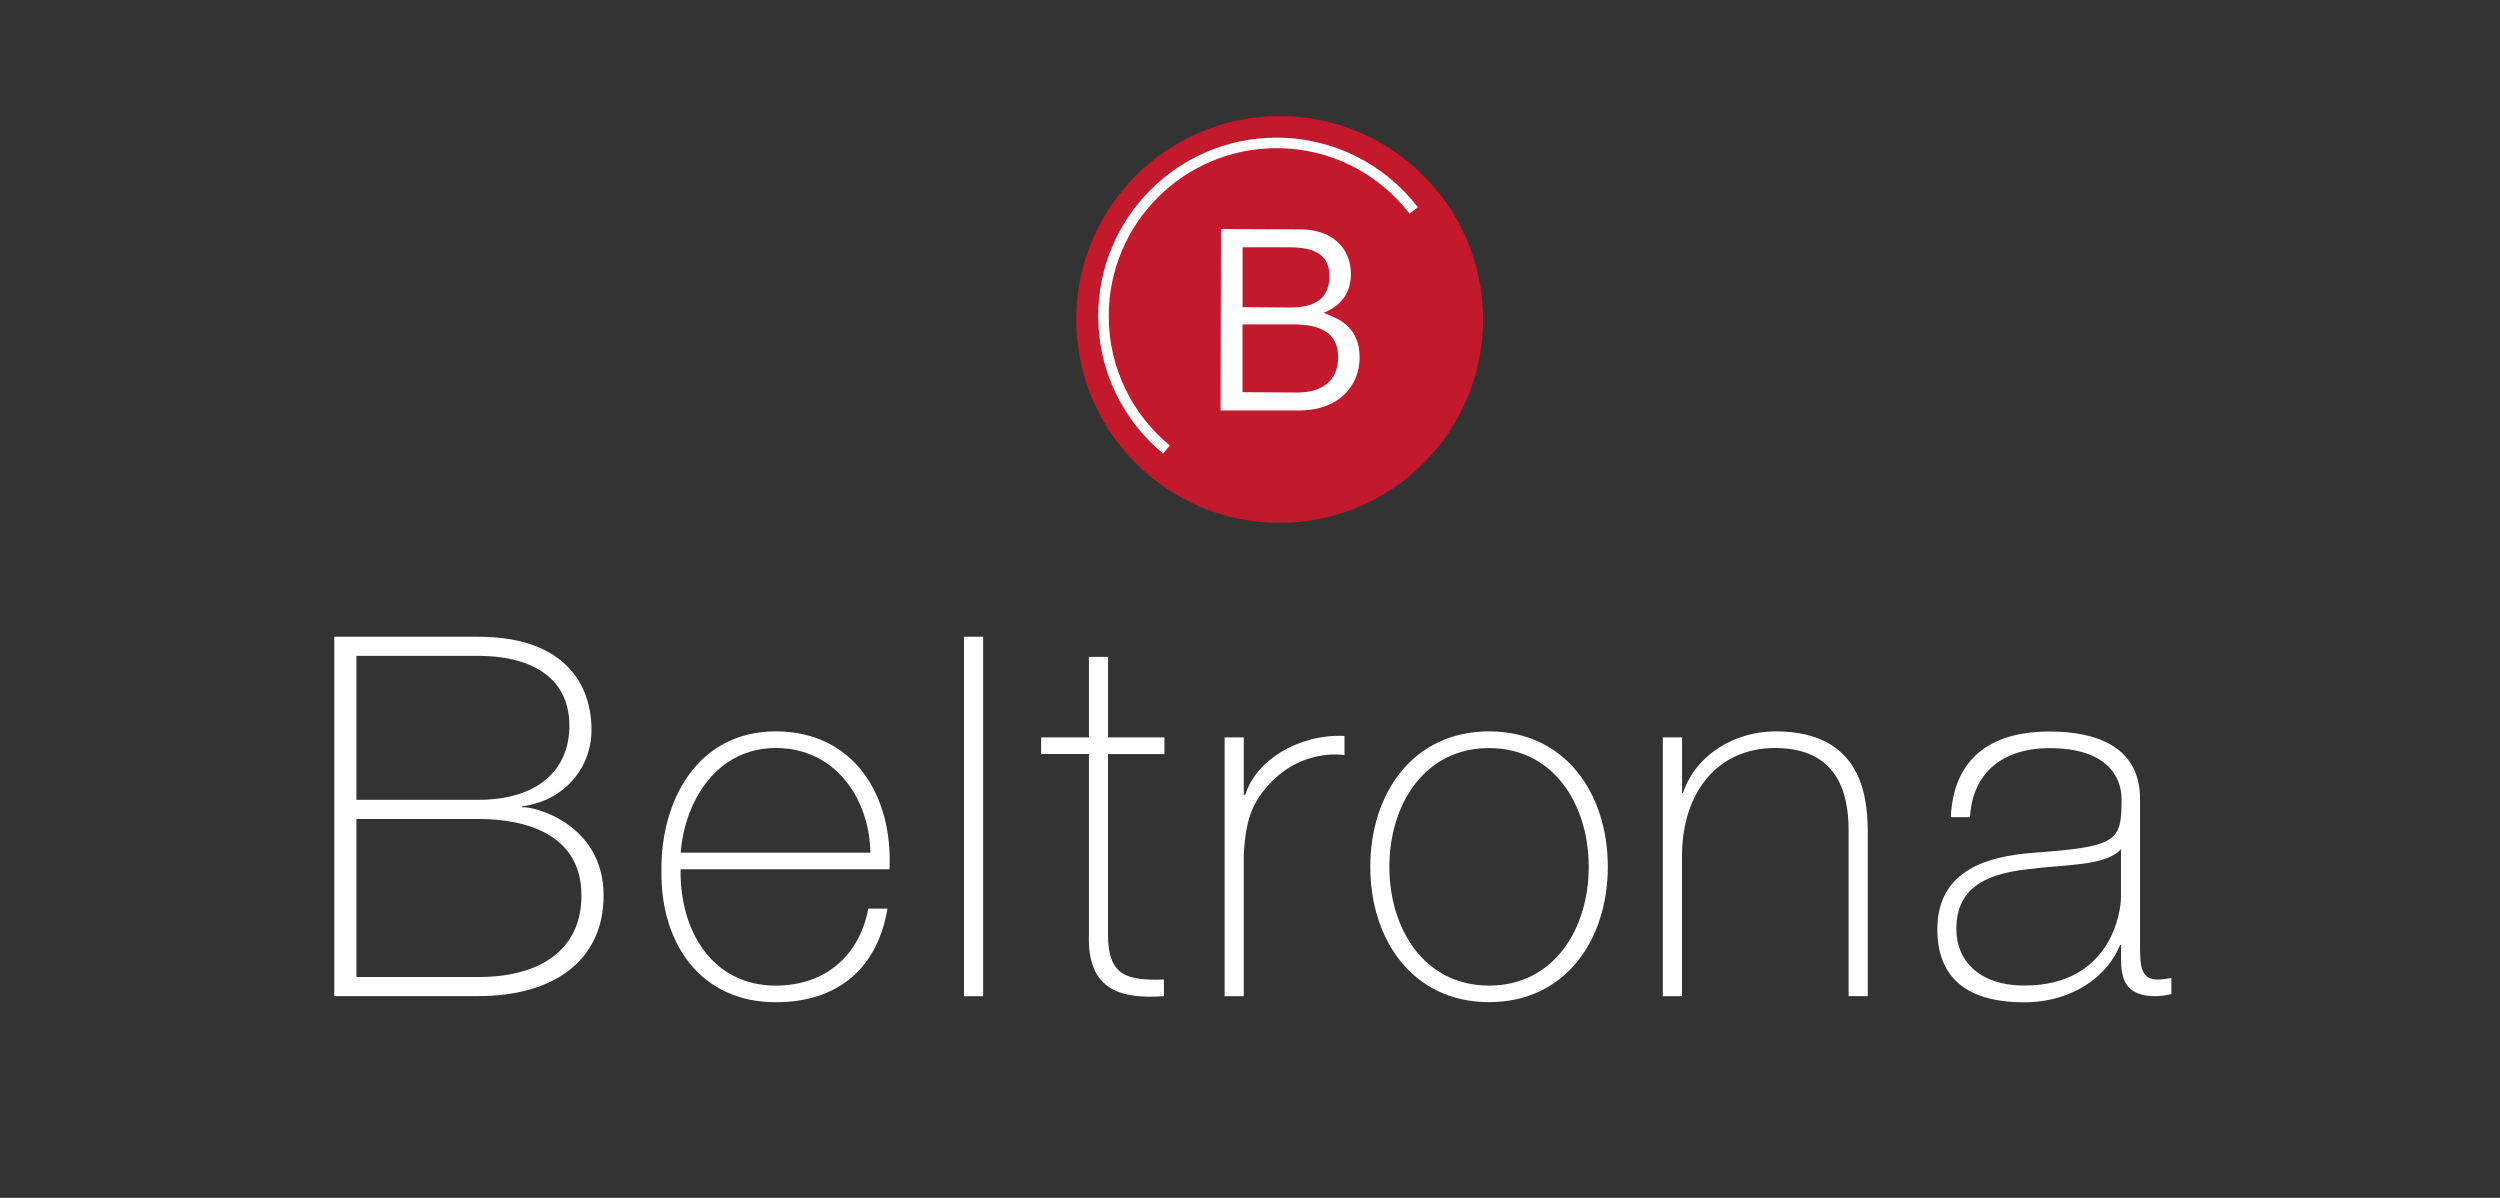
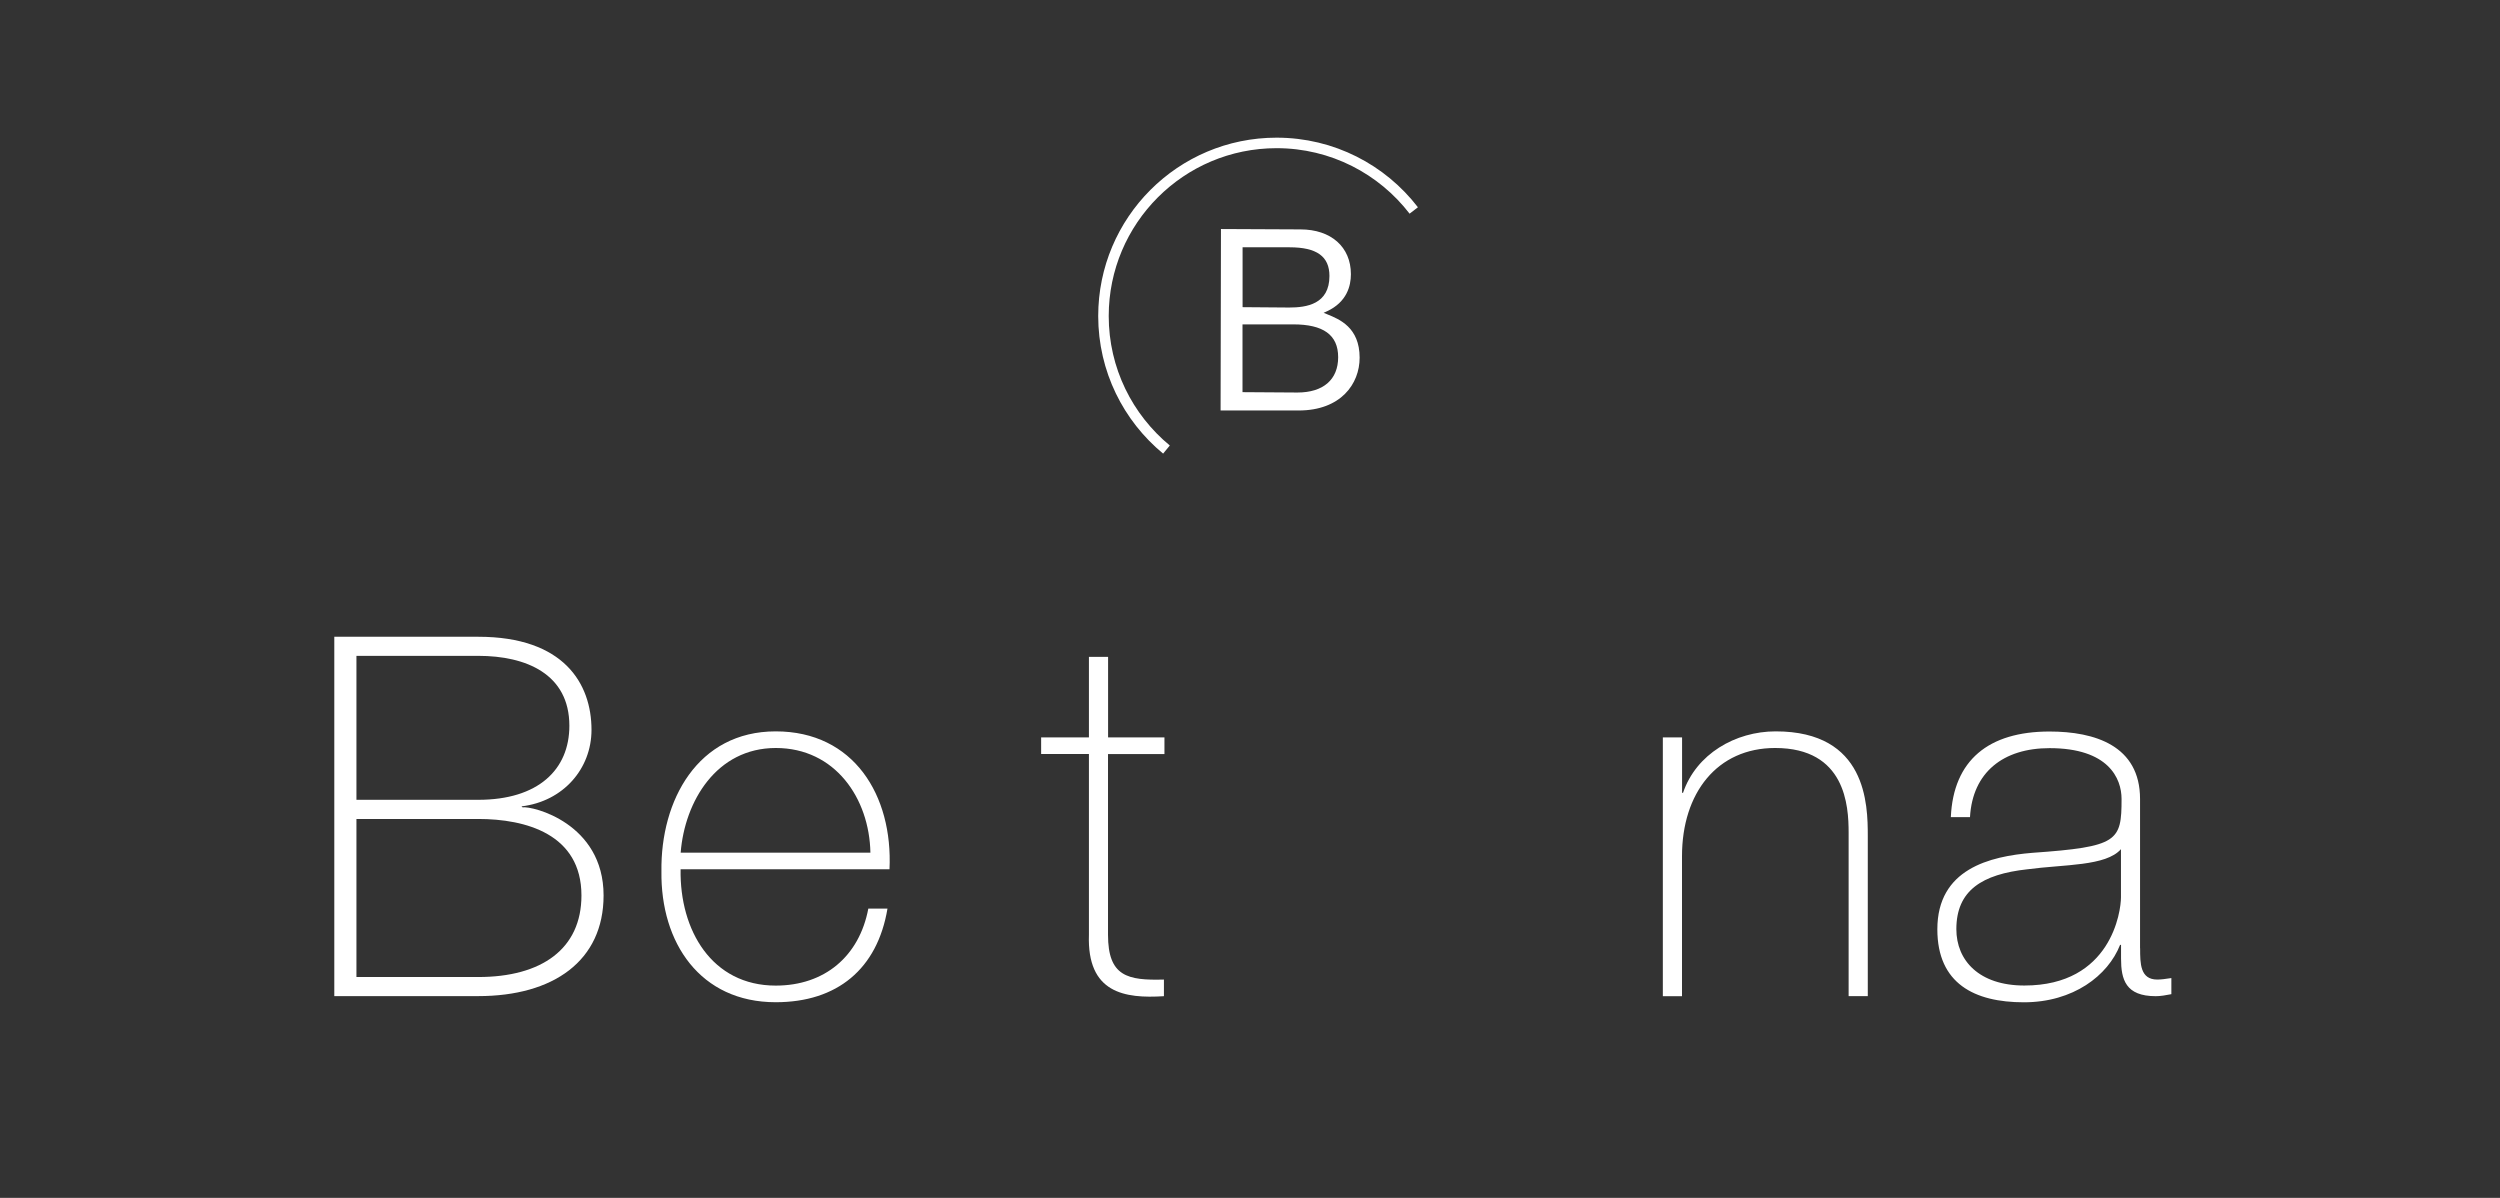
<svg xmlns="http://www.w3.org/2000/svg" id="Ebene_1" data-name="Ebene 1" version="1.1" viewBox="0 0 335.33 160.67">
  <rect x="0" y="0" width="335.33" height="160.67" fill="#333333" stroke="none" />
  <defs>
    <style>
      .cls-1 {
        fill: #c3192d;
      }

      .cls-1, .cls-2 {
        stroke-width: 0px;
      }

      .cls-2 {
        fill: #fff;
      }

      .cls-3 {
        fill: none;
        stroke: #fff;
        stroke-miterlimit: 10;
        stroke-width: 1.41px;
      }
    </style>
  </defs>
-   <circle class="cls-1" cx="171.64" cy="42.85" r="27.28" />
  <path class="cls-3" d="M156.46,60.3c-5.16-4.26-8.45-10.7-8.45-17.91,0-12.82,10.39-23.22,23.22-23.22,7.49,0,14.16,3.55,18.4,9.06" />
  <path class="cls-2" d="M44.84,85.41h19.31c11.48,0,15.19,6.28,15.19,12.49,0,5.2-3.78,9.59-9.39,10.26l.14.13c1.28-.2,10.87,2.09,10.87,11.82,0,8.78-6.75,13.5-16.81,13.5h-19.31v-48.21h0ZM47.81,107.28h16.34c8.04,0,12.22-4.05,12.22-9.93,0-6.95-5.81-9.38-12.22-9.38h-16.34v19.31ZM47.81,131.05h16.34c8.51,0,13.84-3.78,13.84-10.94,0-8.24-7.49-10.26-13.84-10.26h-16.34s0,21.2,0,21.2Z" />
  <path class="cls-2" d="M91.29,116.6c-.14,8.17,4.19,15.6,12.76,15.6,6.55,0,11.21-3.92,12.42-10.33h2.57c-1.35,8.1-6.75,12.56-14.99,12.56-10.13,0-15.46-7.97-15.33-17.56-.13-9.52,4.86-18.77,15.33-18.77s15.73,8.58,15.26,18.5c0,0-28.02,0-28.02,0ZM116.75,114.37c-.14-7.29-4.73-14.04-12.69-14.04s-12.22,7.16-12.76,14.04h25.46,0Z" />
-   <path class="cls-2" d="M131.87,85.41v48.21h-2.57v-48.21s2.57,0,2.57,0Z" />
  <path class="cls-2" d="M156.18,101.14h-7.56v24.24c0,5.6,2.63,6.14,7.5,6.01v2.23c-5.27.34-10.33-.41-10.06-8.24v-24.24h-6.41v-2.23h6.41v-10.8h2.57v10.8h7.56v2.23h-.01Z" />
-   <path class="cls-2" d="M166.84,106.61h.2c1.35-4.52,7.02-8.17,13.3-7.9v2.57c-2.7-.34-6.48.34-9.59,3.38-2.57,2.63-3.65,4.79-3.92,9.99v18.97h-2.57v-34.71h2.57v7.7h0Z" />
-   <path class="cls-2" d="M199.73,98.1c10.2,0,15.93,8.3,15.93,18.16s-5.74,18.16-15.93,18.16-15.93-8.31-15.93-18.16,5.74-18.16,15.93-18.16h0ZM199.73,132.2c8.71,0,13.37-7.63,13.37-15.93s-4.66-15.93-13.37-15.93-13.37,7.63-13.37,15.93,4.66,15.93,13.37,15.93Z" />
  <path class="cls-2" d="M223.05,98.91h2.57v7.43h.13c1.76-5.2,7.02-8.24,12.42-8.24,12.22,0,12.36,9.79,12.36,14.04v21.47h-2.57v-21.94c0-3.58-.41-11.34-9.86-11.34-7.76,0-12.49,6.01-12.49,14.52v18.77h-2.57v-34.71h.01Z" />
  <path class="cls-2" d="M287.06,127.2c0,2.03,0,4.19,2.3,4.19.47,0,1.08-.07,1.89-.2v2.16c-.74.14-1.42.27-2.09.27-4.05,0-4.66-2.23-4.66-5.06v-1.82h-.13c-1.62,4.12-6.28,7.7-12.9,7.7s-11.61-2.5-11.61-9.79c0-8.1,7.02-9.79,12.76-10.26,11.48-.81,11.95-1.55,11.95-7.22,0-2.77-1.76-6.82-9.66-6.82-6.21,0-10.33,3.24-10.67,9.25h-2.57c.34-7.63,5.06-11.48,13.23-11.48,6.08,0,12.15,1.89,12.15,9.05v20.05-.02ZM284.49,113.9c-2.03,2.3-7.56,2.03-12.56,2.7-6.08.67-9.52,2.83-9.52,8.03,0,4.19,3.04,7.56,9.12,7.56,11.68,0,12.96-9.99,12.96-11.82v-6.48h0Z" />
  <path class="cls-2" d="M163.72,55.06l.05-24.34,10.66.05c4.11,0,6.77,2.36,6.77,6.01,0,1.58-.55,3.73-3.18,4.96l-.48.22.49.2c1.62.66,4.34,1.75,4.34,5.82,0,3.52-2.53,7.08-8.18,7.08h-10.47ZM166.66,52.6l7.36.05c3.47,0,5.47-1.73,5.47-4.74s-2.02-4.4-6.02-4.4h-6.81v9.09ZM166.66,41.2l6.26.05c2.32,0,5.4-.44,5.4-4.23,0-2.63-1.7-3.85-5.36-3.85h-6.29v8.02h0Z" />
</svg>